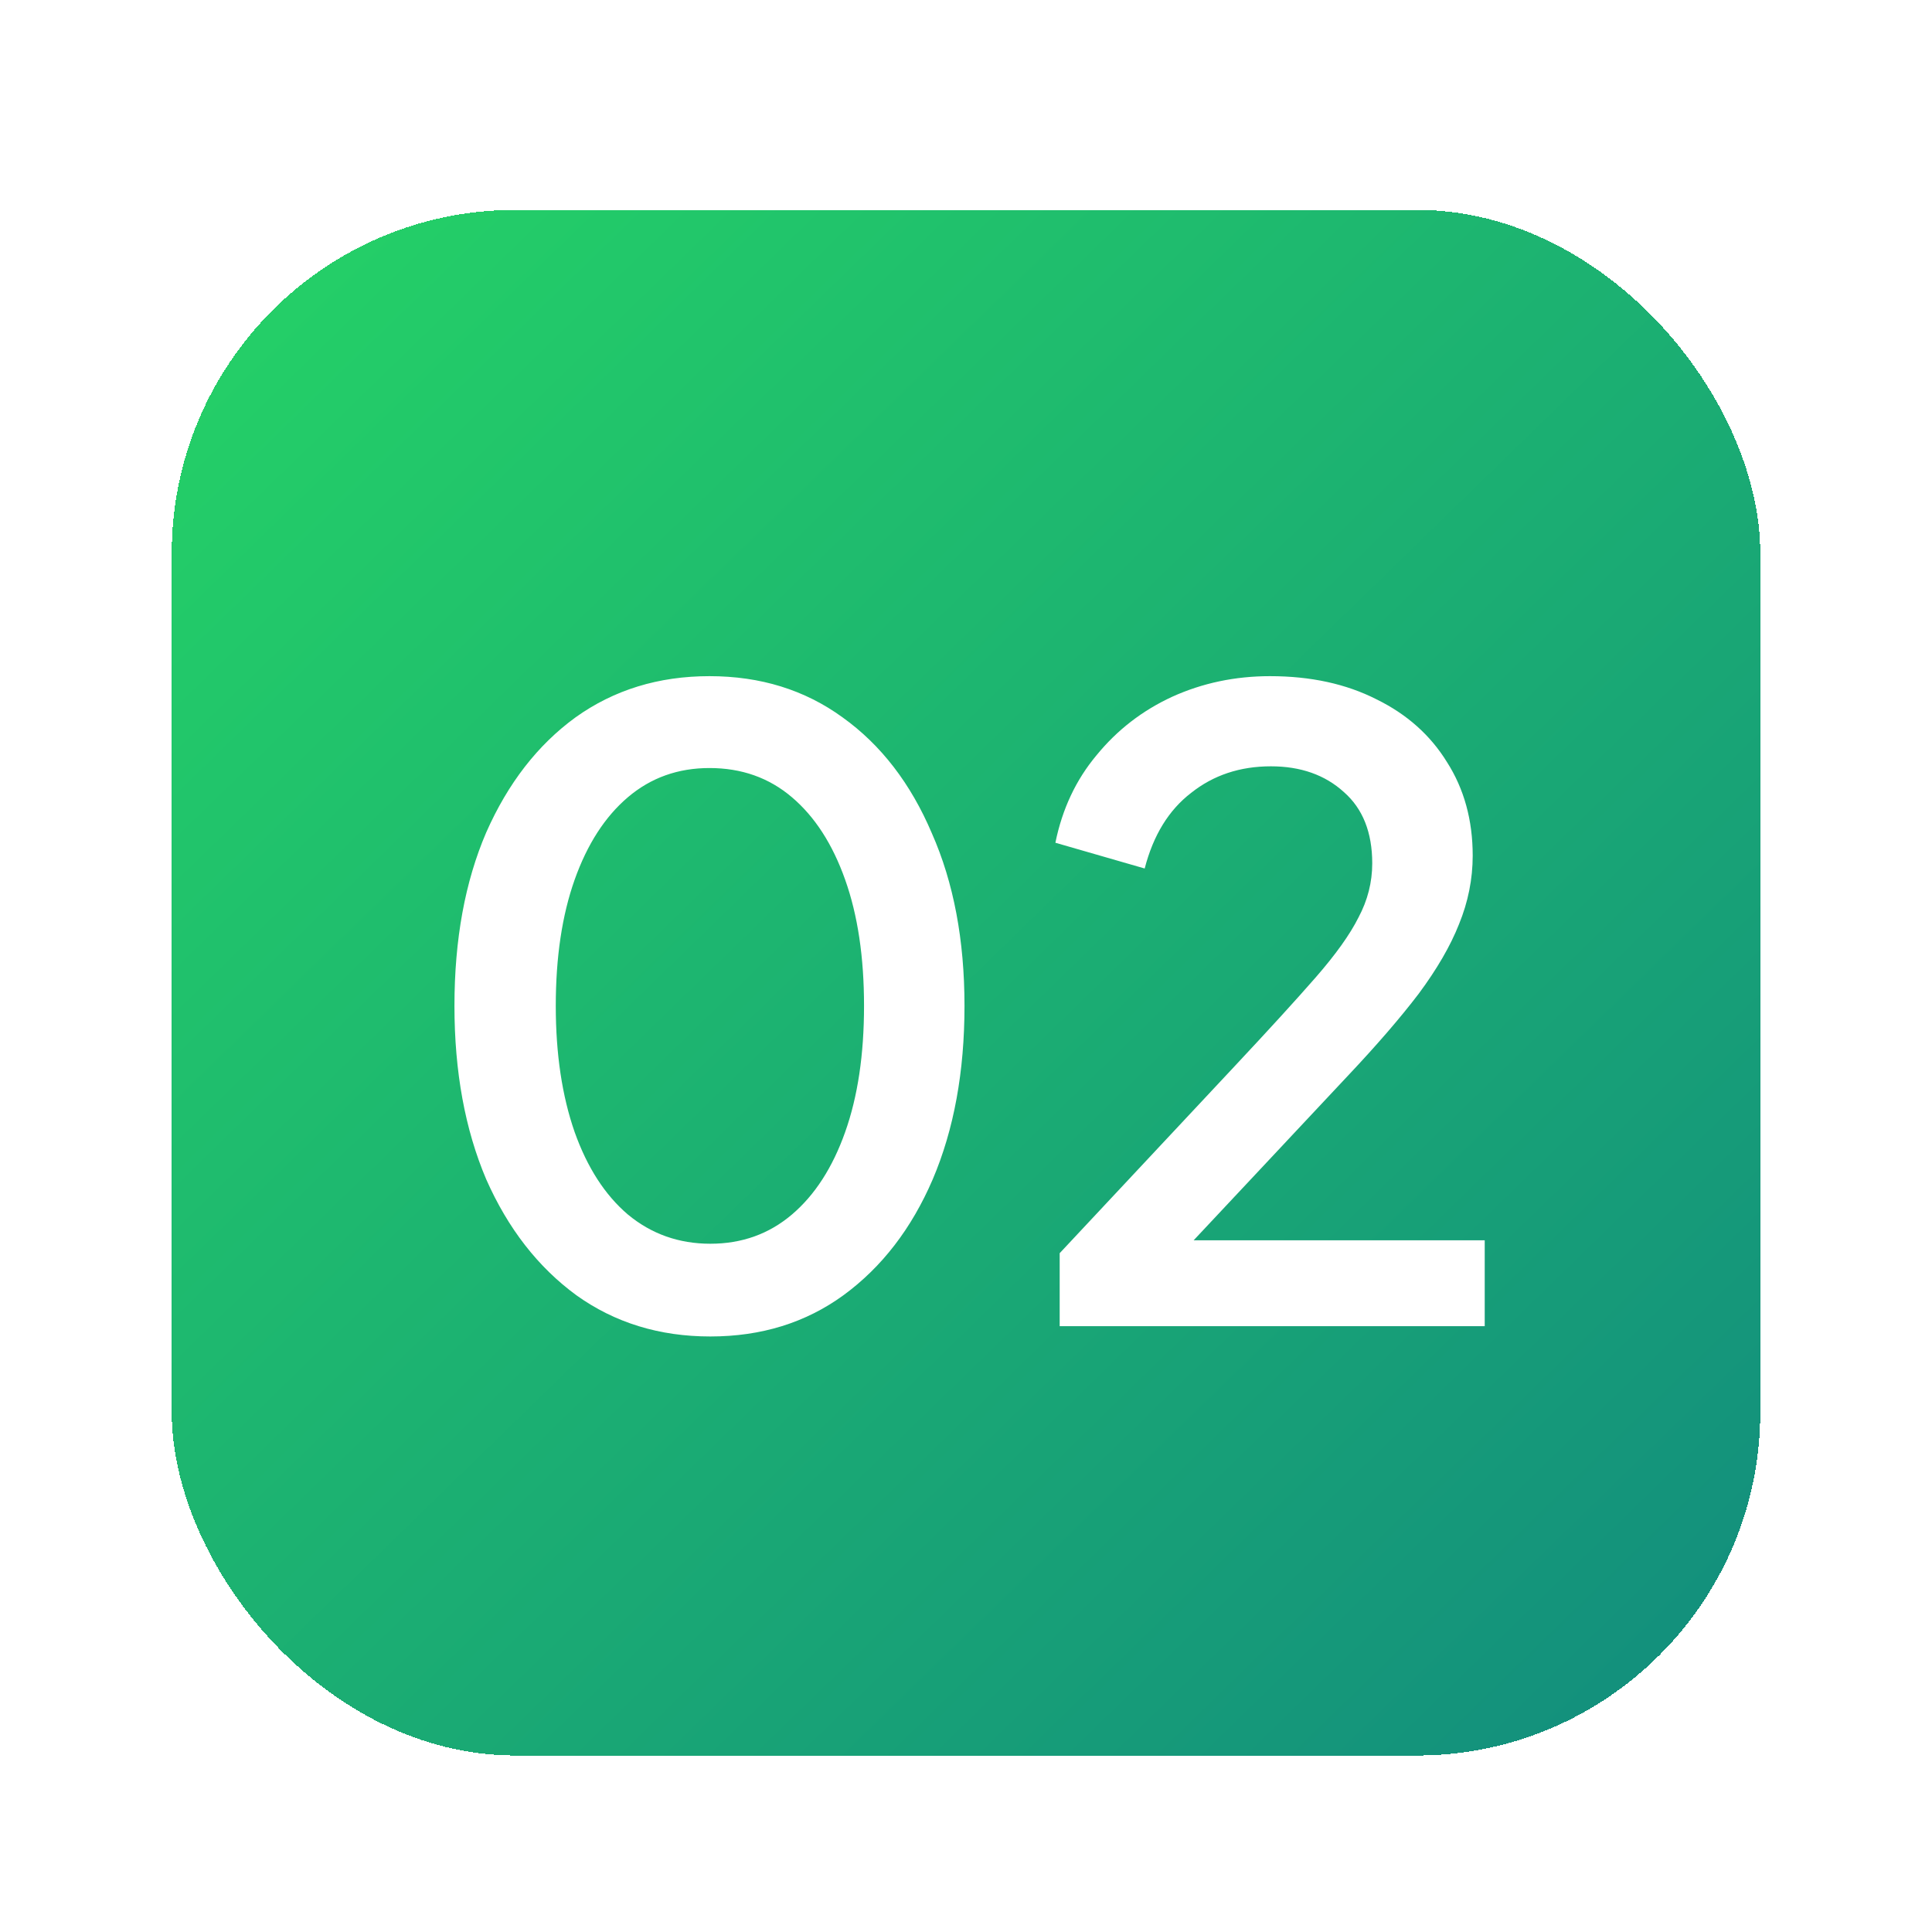
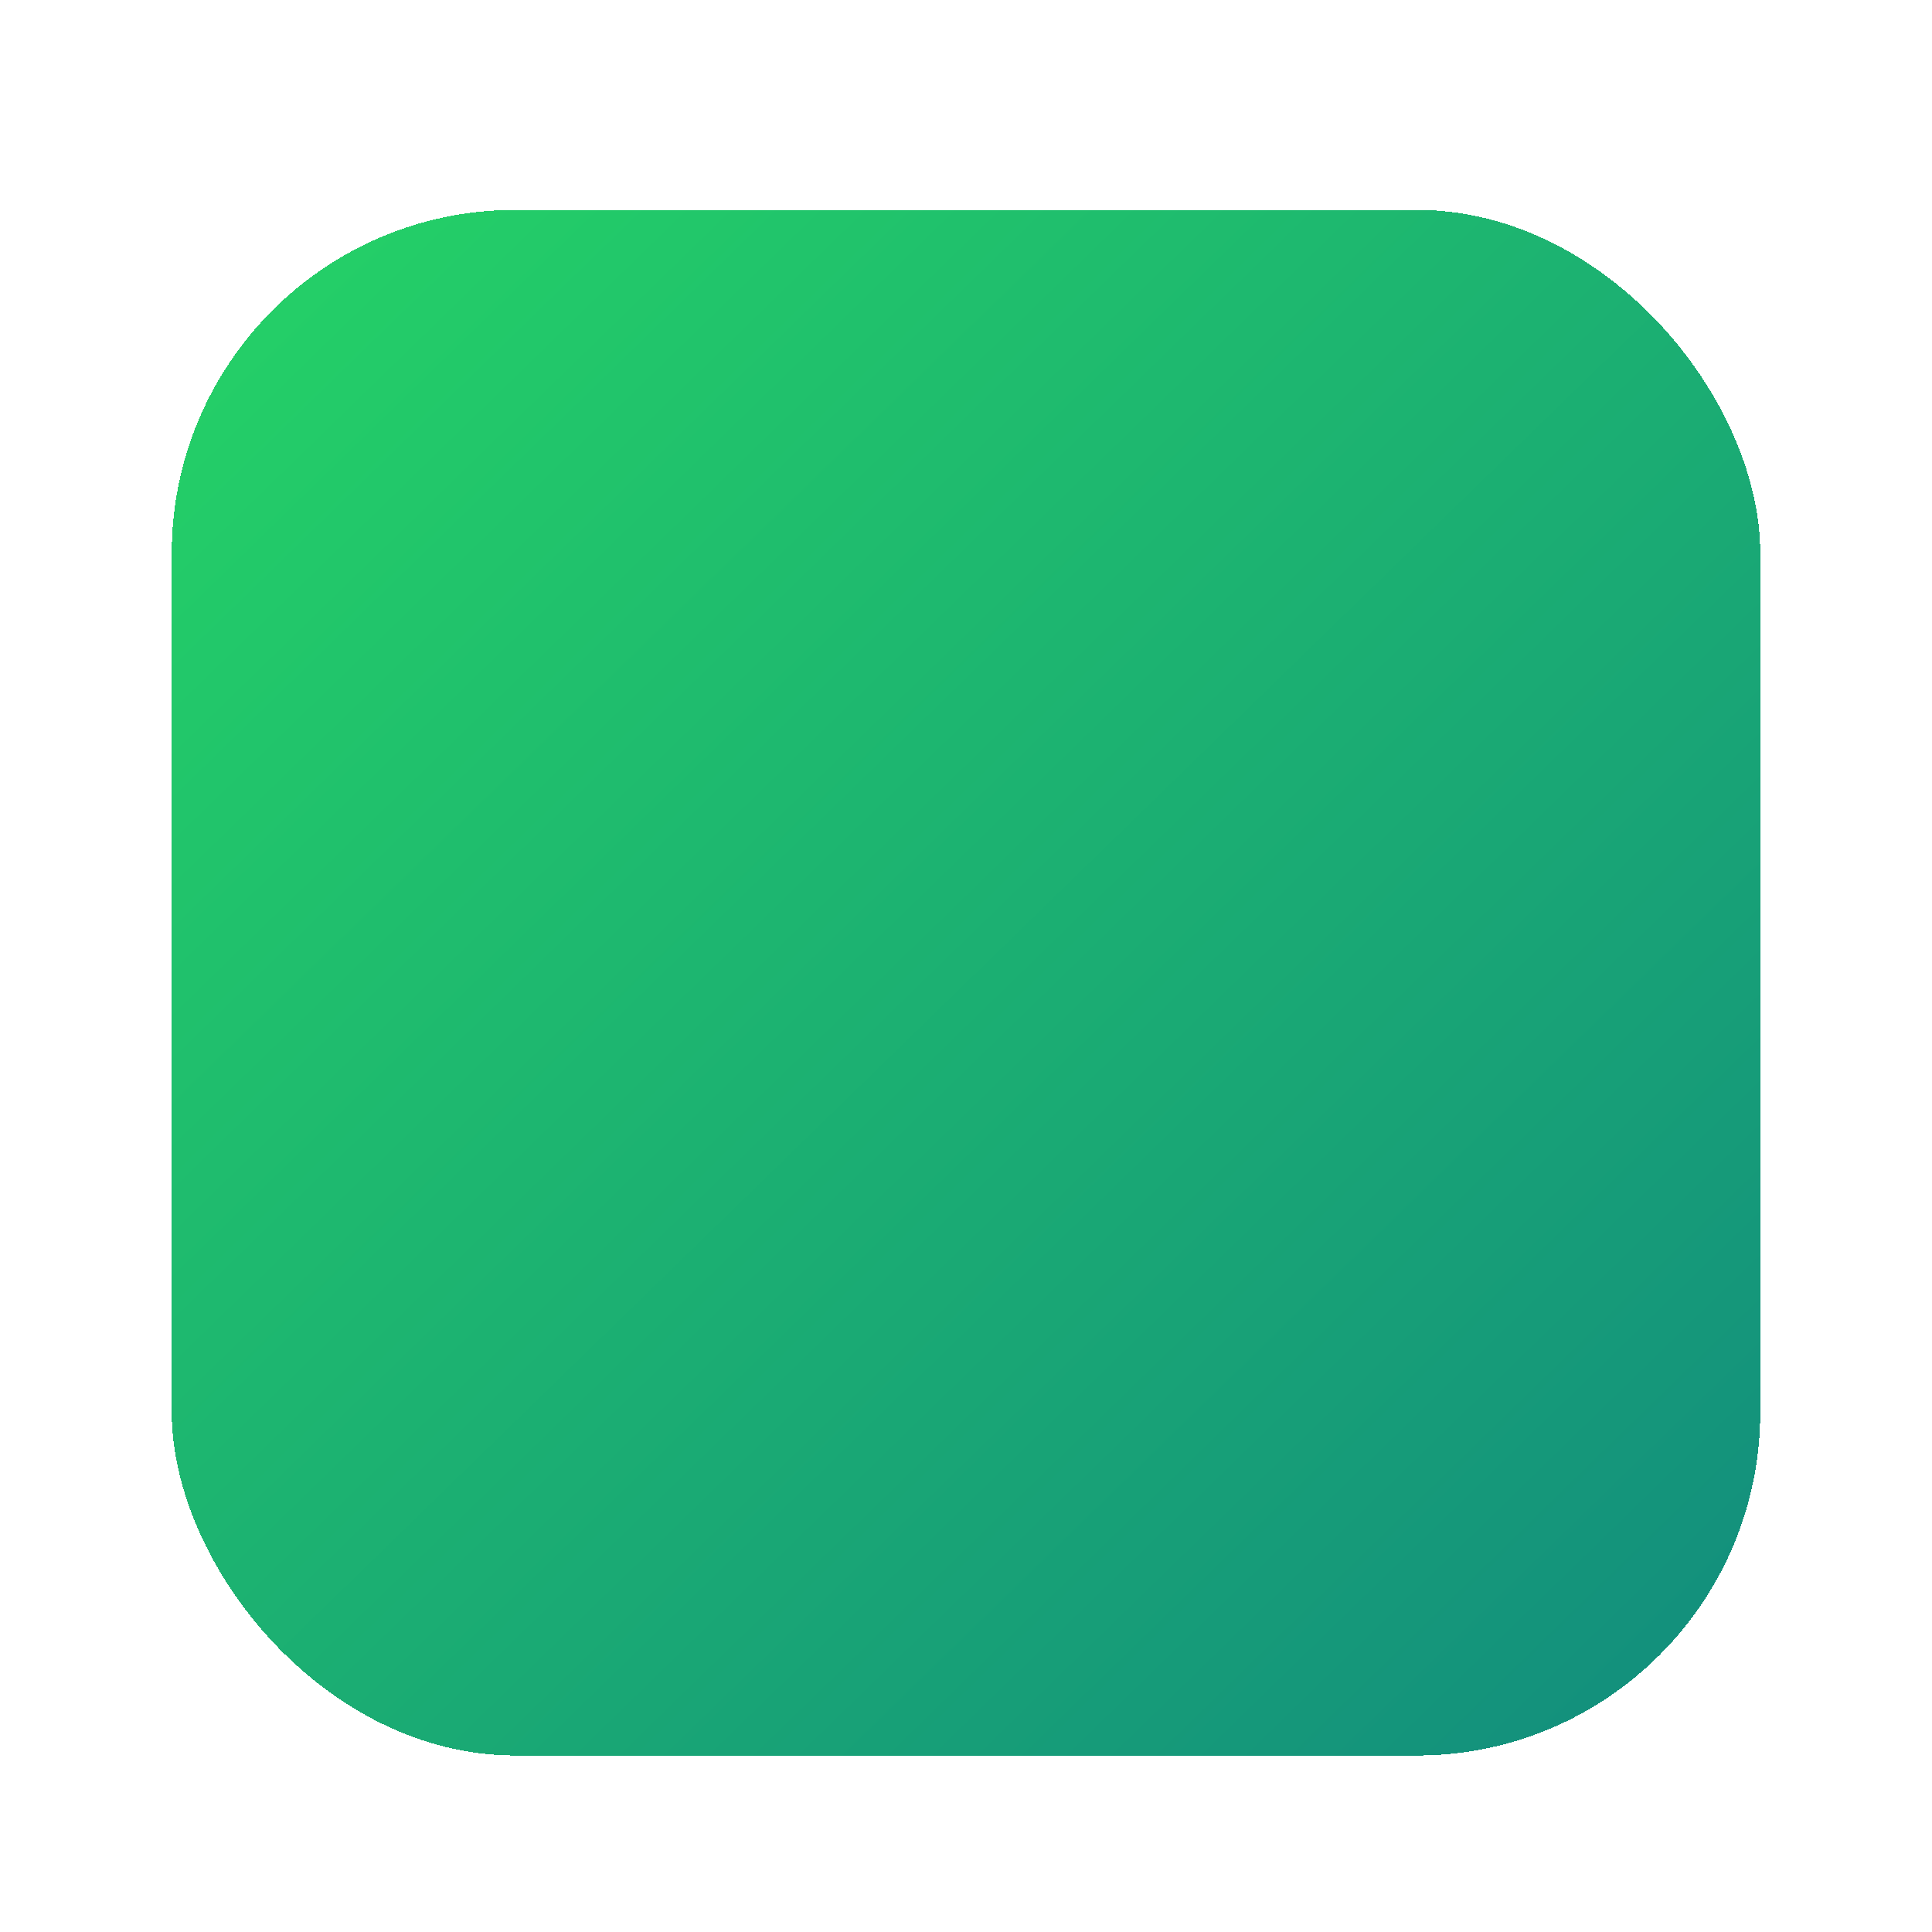
<svg xmlns="http://www.w3.org/2000/svg" width="45" height="45" viewBox="0 0 45 45" fill="none">
  <g filter="url(#filter0_d_5653_1414)">
    <rect x="2" y="2.889" width="37" height="36" rx="8" fill="url(#paint0_linear_5653_1414)" shape-rendering="crispEdges" />
-     <path d="M14.545 29.129C13.359 29.129 12.319 28.809 11.425 28.169C10.532 27.515 9.832 26.615 9.325 25.469C8.832 24.309 8.585 22.962 8.585 21.429C8.585 19.882 8.832 18.535 9.325 17.389C9.832 16.242 10.525 15.349 11.405 14.709C12.299 14.069 13.339 13.749 14.525 13.749C15.712 13.749 16.745 14.069 17.625 14.709C18.519 15.349 19.212 16.249 19.705 17.409C20.212 18.555 20.465 19.895 20.465 21.429C20.465 22.962 20.219 24.309 19.725 25.469C19.232 26.615 18.539 27.515 17.645 28.169C16.765 28.809 15.732 29.129 14.545 29.129ZM14.545 26.969C15.279 26.969 15.912 26.742 16.445 26.289C16.979 25.835 17.392 25.195 17.685 24.369C17.979 23.542 18.125 22.562 18.125 21.429C18.125 20.295 17.979 19.315 17.685 18.489C17.392 17.662 16.979 17.022 16.445 16.569C15.912 16.115 15.272 15.889 14.525 15.889C13.792 15.889 13.159 16.115 12.625 16.569C12.092 17.022 11.679 17.662 11.385 18.489C11.092 19.315 10.945 20.295 10.945 21.429C10.945 22.549 11.092 23.529 11.385 24.369C11.679 25.195 12.092 25.835 12.625 26.289C13.172 26.742 13.812 26.969 14.545 26.969ZM22.682 28.889V27.189L26.762 22.829C27.562 21.975 28.188 21.289 28.642 20.769C29.108 20.235 29.442 19.769 29.642 19.369C29.855 18.969 29.962 18.549 29.962 18.109C29.962 17.389 29.742 16.835 29.302 16.449C28.862 16.049 28.295 15.849 27.602 15.849C26.882 15.849 26.262 16.055 25.742 16.469C25.222 16.869 24.862 17.455 24.662 18.229L22.582 17.629C22.742 16.842 23.062 16.162 23.542 15.589C24.022 15.002 24.608 14.549 25.302 14.229C26.008 13.909 26.768 13.749 27.582 13.749C28.528 13.749 29.355 13.929 30.062 14.289C30.768 14.635 31.315 15.122 31.702 15.749C32.102 16.375 32.302 17.102 32.302 17.929C32.302 18.475 32.195 19.009 31.982 19.529C31.782 20.035 31.468 20.575 31.042 21.149C30.615 21.709 30.068 22.342 29.402 23.049L25.802 26.889H32.582V28.889H22.682Z" fill="white" />
  </g>
  <defs>
    <filter id="filter0_d_5653_1414" x="0" y="0.889" width="45" height="44" filterUnits="userSpaceOnUse" color-interpolation-filters="sRGB">
      <feFlood flood-opacity="0" result="BackgroundImageFix" />
      <feColorMatrix in="SourceAlpha" type="matrix" values="0 0 0 0 0 0 0 0 0 0 0 0 0 0 0 0 0 0 127 0" result="hardAlpha" />
      <feOffset dx="2" dy="2" />
      <feGaussianBlur stdDeviation="2" />
      <feComposite in2="hardAlpha" operator="out" />
      <feColorMatrix type="matrix" values="0 0 0 0 0 0 0 0 0 0 0 0 0 0 0 0 0 0 0.02 0" />
      <feBlend mode="normal" in2="BackgroundImageFix" result="effect1_dropShadow_5653_1414" />
      <feBlend mode="normal" in="SourceGraphic" in2="effect1_dropShadow_5653_1414" result="shape" />
    </filter>
    <linearGradient id="paint0_linear_5653_1414" x1="2" y1="2.889" x2="37.986" y2="39.875" gradientUnits="userSpaceOnUse">
      <stop stop-color="#25D366" />
      <stop offset="1" stop-color="#128C7E" />
    </linearGradient>
  </defs>
</svg>